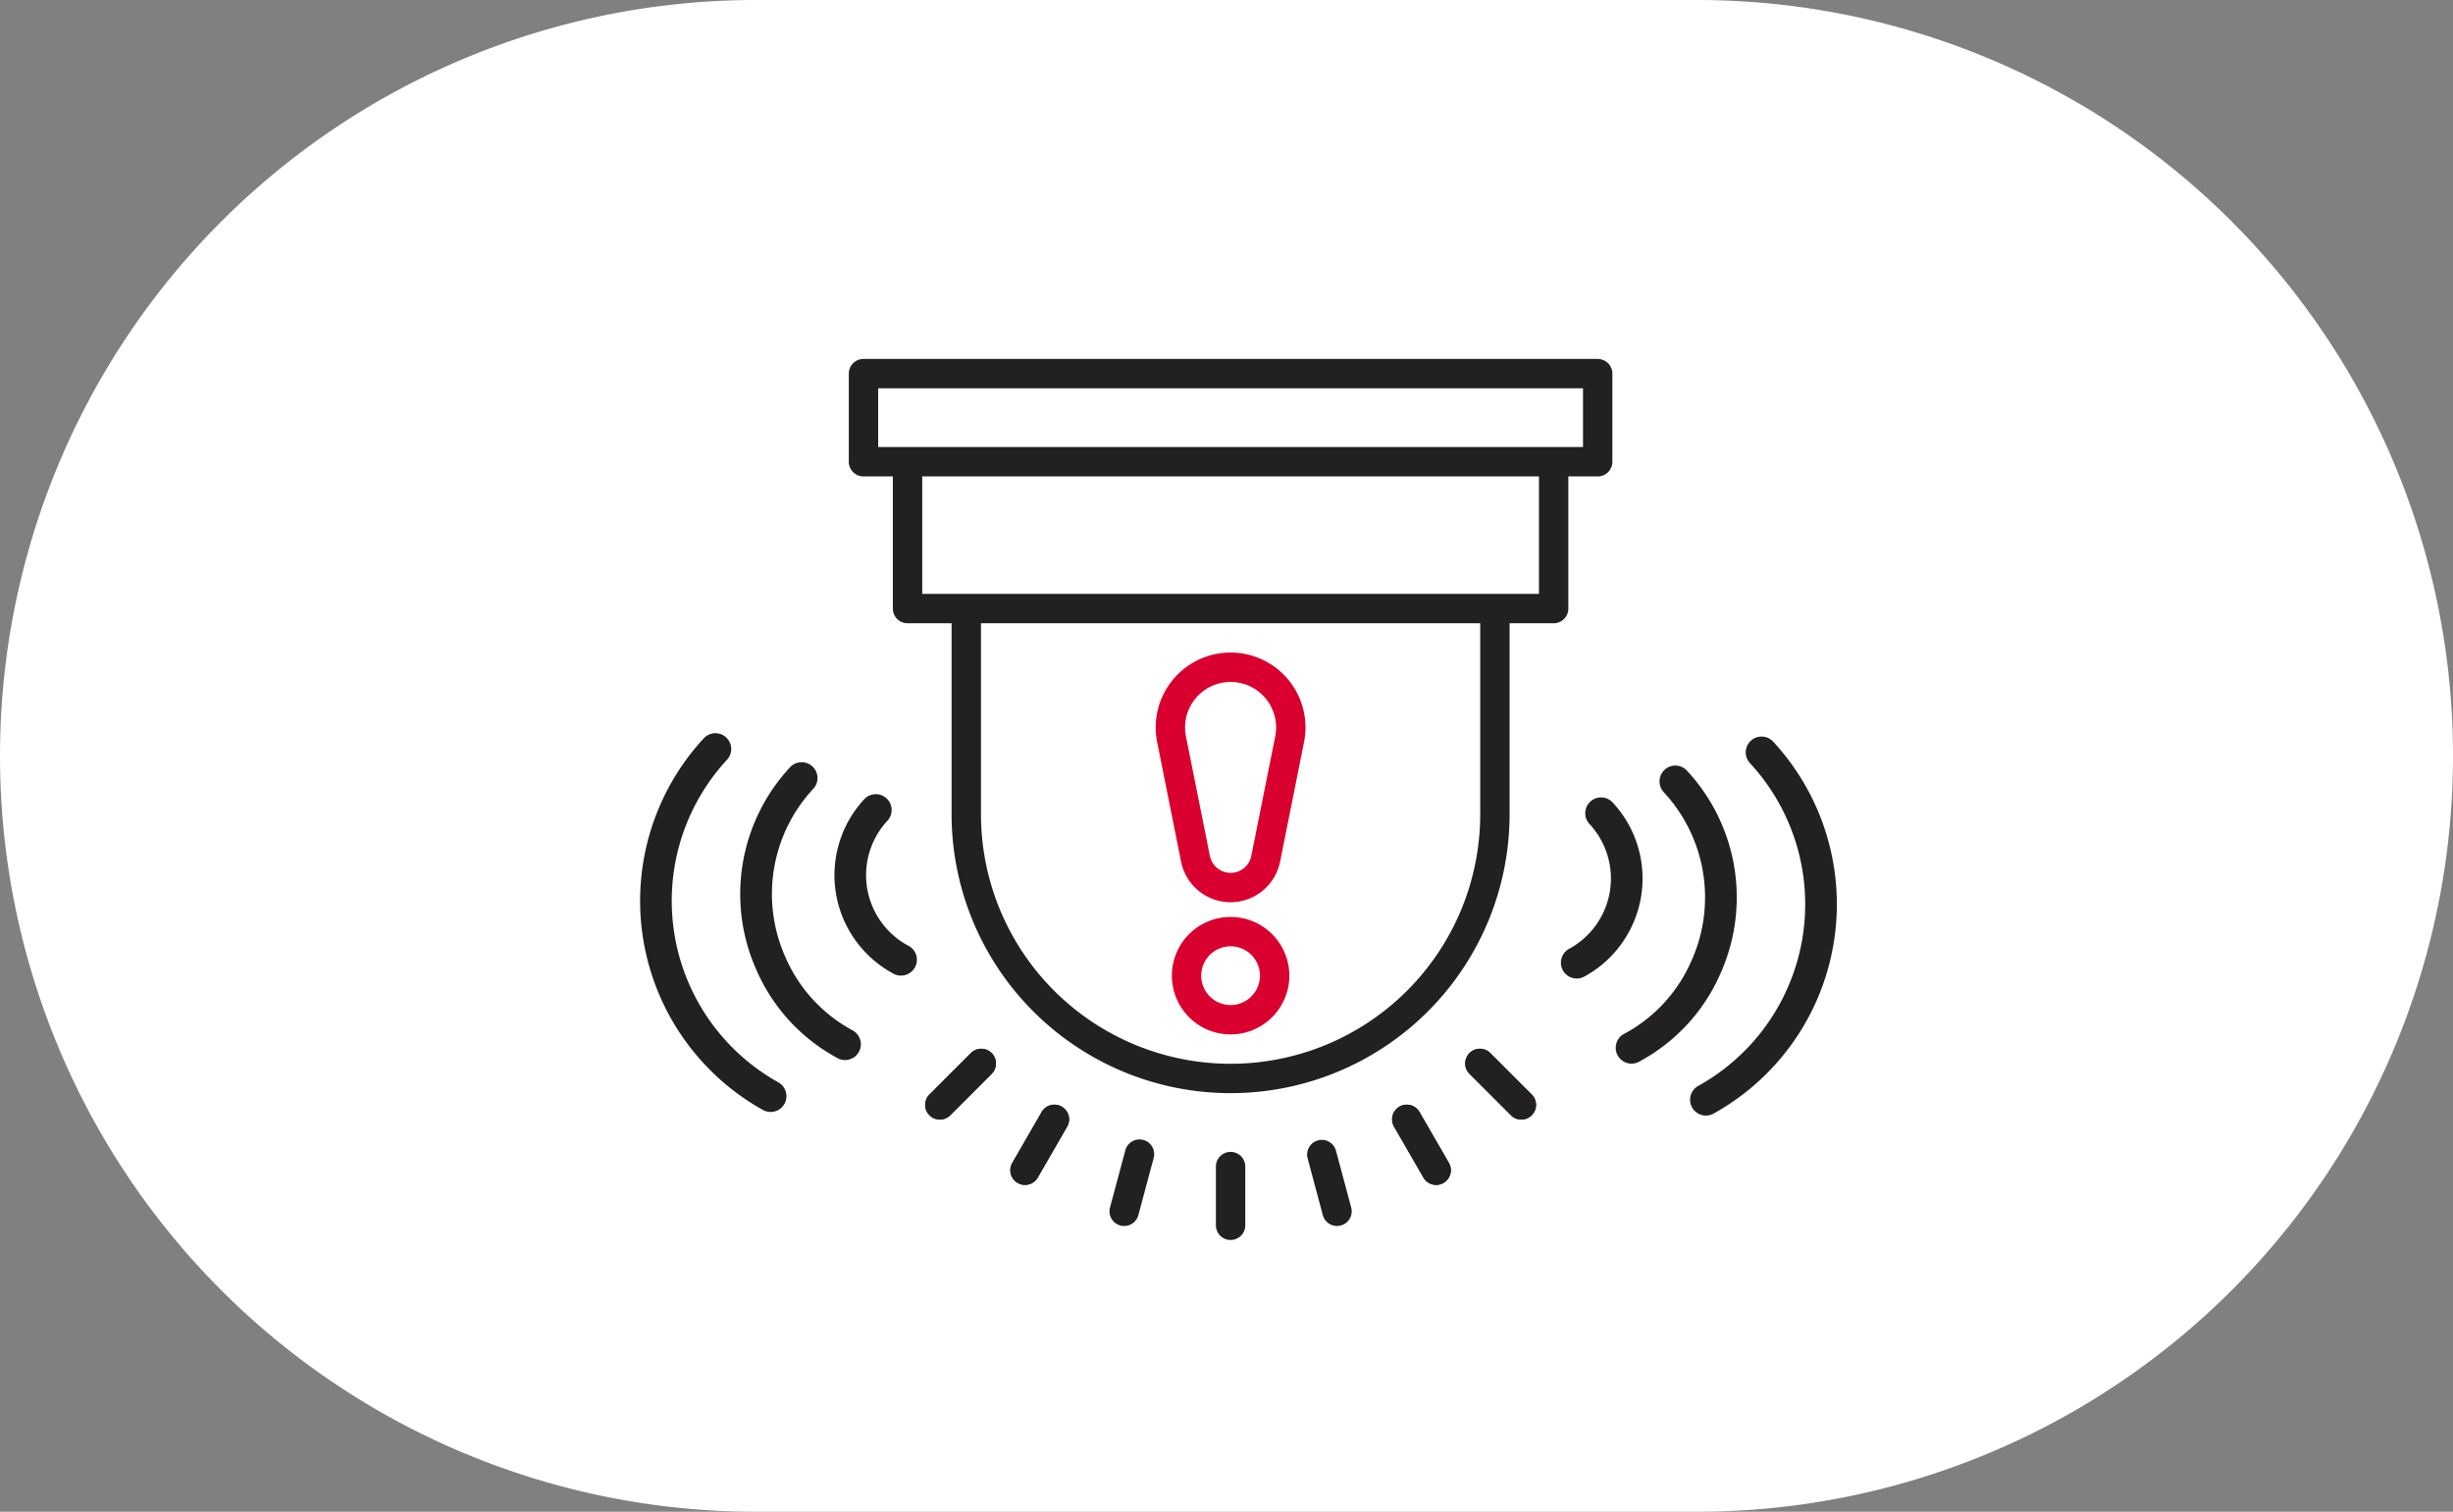
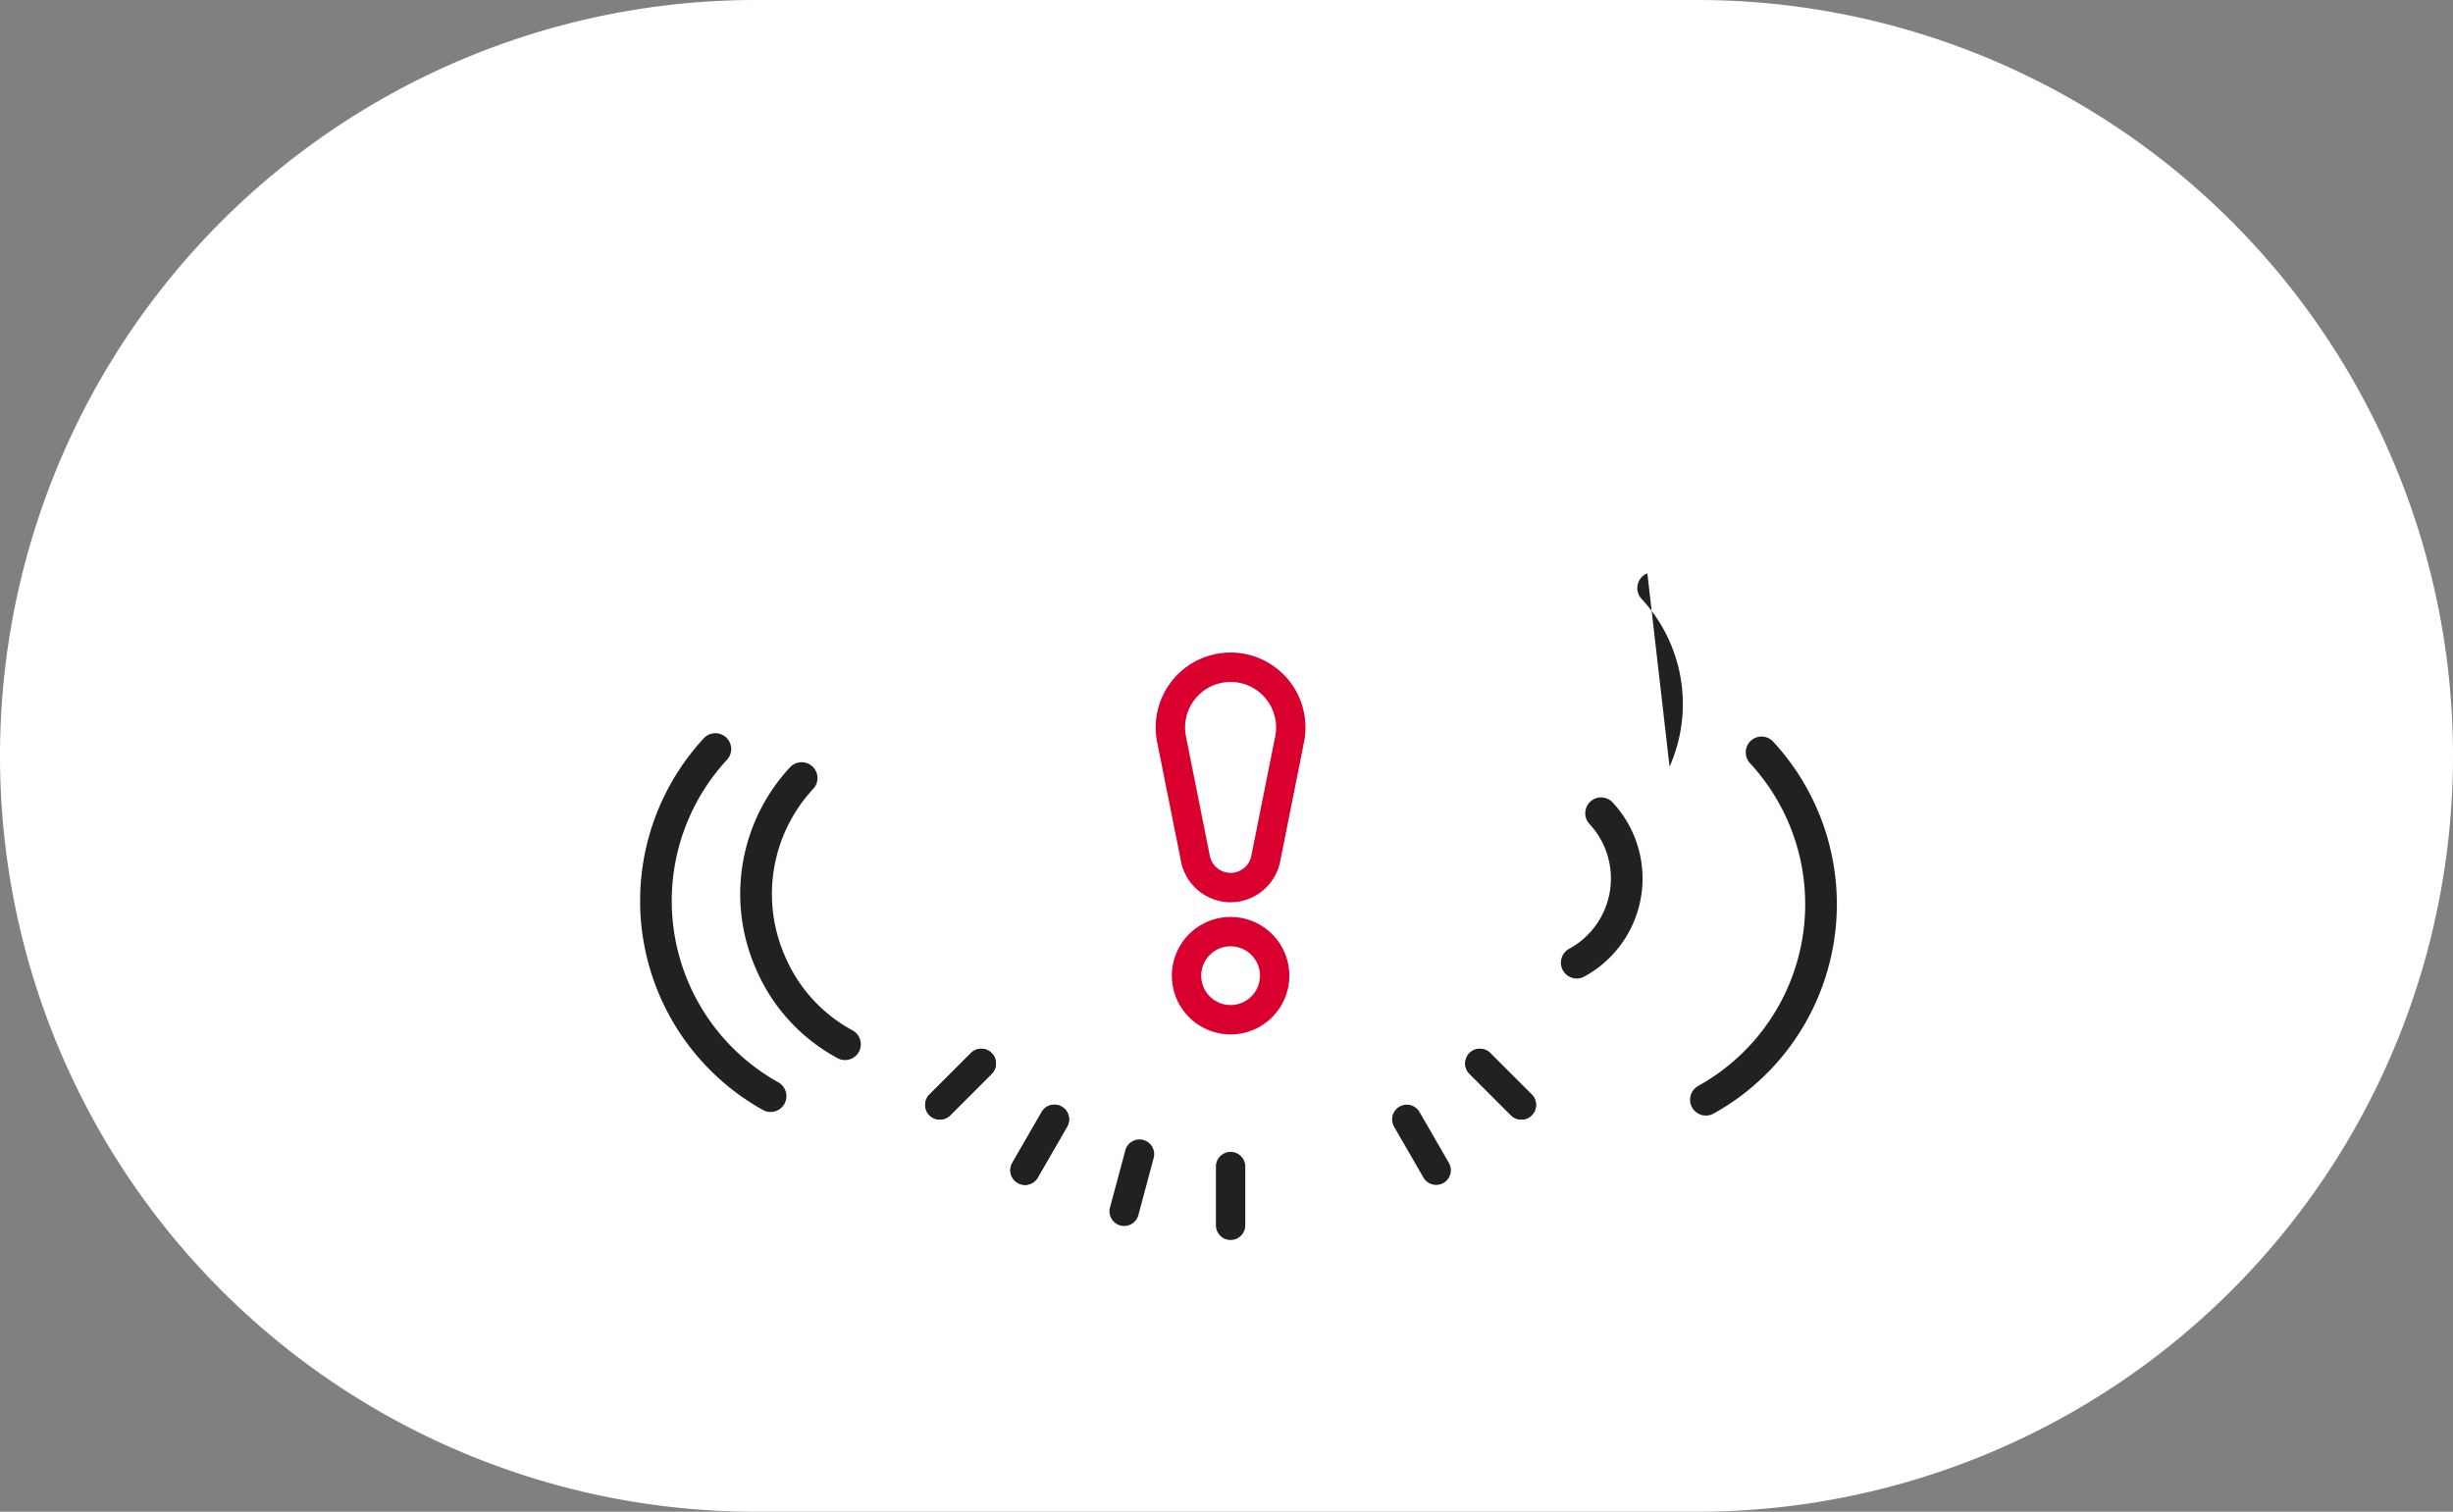
<svg xmlns="http://www.w3.org/2000/svg" id="Groupe_130" data-name="Groupe 130" width="262.791" height="161.957" viewBox="0 0 262.791 161.957">
  <rect x="0" y="0" width="262.791" height="161.957" fill="#808080" stroke="none" />
  <defs>
    <clipPath id="clip-path">
      <rect id="Rectangle_82" data-name="Rectangle 82" width="262.791" height="161.957" fill="none" />
    </clipPath>
  </defs>
  <g id="Groupe_129" data-name="Groupe 129" clip-path="url(#clip-path)">
    <path id="Tracé_837" data-name="Tracé 837" d="M181.813,161.957H80.978A80.978,80.978,0,0,1,0,80.979H0A80.978,80.978,0,0,1,80.978,0H181.813a80.978,80.978,0,0,1,80.978,80.978h0a80.978,80.978,0,0,1-80.978,80.978" fill="#fff" />
-     <path id="Tracé_838" data-name="Tracé 838" d="M171.162,38.455H92.506a1.573,1.573,0,0,0-1.573,1.573v9.439a1.573,1.573,0,0,0,1.573,1.573h3.146V65.2a1.573,1.573,0,0,0,1.573,1.573h4.72V87.222a29.889,29.889,0,0,0,59.778,0V66.771h4.72a1.573,1.573,0,0,0,1.573-1.573V51.04h3.146a1.573,1.573,0,0,0,1.573-1.573V40.028a1.573,1.573,0,0,0-1.573-1.573M158.577,87.222a26.743,26.743,0,0,1-53.486,0V66.771h53.486Zm6.293-23.6H98.8V51.04H164.87Zm4.719-15.731H94.079V41.6h75.51Z" fill="#222020" />
    <path id="Tracé_839" data-name="Tracé 839" d="M131.834,132.843a1.573,1.573,0,0,1-1.573-1.573v-6.293a1.573,1.573,0,0,1,3.146,0v6.293a1.573,1.573,0,0,1-1.573,1.573" fill="#222020" />
-     <path id="Tracé_840" data-name="Tracé 840" d="M143.233,131.342a1.576,1.576,0,0,1-1.519-1.165l-1.627-6.079a1.573,1.573,0,1,1,3.039-.815l1.628,6.079a1.573,1.573,0,0,1-1.112,1.927,1.61,1.61,0,0,1-.409.053" fill="#222020" />
-     <path id="Tracé_841" data-name="Tracé 841" d="M153.858,126.942a1.575,1.575,0,0,1-1.364-.787l-3.146-5.449a1.573,1.573,0,1,1,2.725-1.573l3.146,5.449a1.574,1.574,0,0,1-1.361,2.36" fill="#222020" />
    <path id="Tracé_842" data-name="Tracé 842" d="M162.982,119.943a1.573,1.573,0,0,1-1.112-.461l-4.448-4.448a1.573,1.573,0,0,1,2.224-2.225l4.448,4.449a1.573,1.573,0,0,1-1.112,2.685" fill="#222020" />
    <path id="Tracé_843" data-name="Tracé 843" d="M153.858,126.942a1.575,1.575,0,0,1-1.364-.787l-3.146-5.449a1.573,1.573,0,1,1,2.725-1.573l3.146,5.449a1.574,1.574,0,0,1-1.361,2.36" fill="#222020" />
    <path id="Tracé_844" data-name="Tracé 844" d="M162.982,119.943a1.573,1.573,0,0,1-1.112-.461l-4.448-4.448a1.573,1.573,0,0,1,2.224-2.225l4.448,4.449a1.573,1.573,0,0,1-1.112,2.685" fill="#222020" />
    <path id="Tracé_845" data-name="Tracé 845" d="M120.434,131.342a1.614,1.614,0,0,1-.408-.053,1.573,1.573,0,0,1-1.112-1.927l1.63-6.079a1.573,1.573,0,1,1,3.037.815l-1.628,6.079a1.572,1.572,0,0,1-1.519,1.165" fill="#222020" />
    <path id="Tracé_846" data-name="Tracé 846" d="M109.81,126.942a1.574,1.574,0,0,1-1.361-2.36l3.146-5.449a1.573,1.573,0,1,1,2.725,1.573l-3.146,5.449a1.575,1.575,0,0,1-1.364.787" fill="#222020" />
    <path id="Tracé_847" data-name="Tracé 847" d="M100.686,119.943a1.573,1.573,0,0,1-1.112-2.685l4.448-4.449a1.573,1.573,0,0,1,2.224,2.225l-4.448,4.448a1.573,1.573,0,0,1-1.112.461" fill="#222020" />
    <path id="Tracé_848" data-name="Tracé 848" d="M109.81,126.942a1.574,1.574,0,0,1-1.361-2.36l3.146-5.449a1.573,1.573,0,1,1,2.725,1.573l-3.146,5.449a1.575,1.575,0,0,1-1.364.787" fill="#222020" />
    <path id="Tracé_849" data-name="Tracé 849" d="M100.686,119.943a1.573,1.573,0,0,1-1.112-2.685l4.448-4.449a1.573,1.573,0,0,1,2.224,2.225l-4.448,4.448a1.573,1.573,0,0,1-1.112.461" fill="#222020" />
    <path id="Tracé_850" data-name="Tracé 850" d="M131.834,96.661a5.427,5.427,0,0,1-5.306-4.35l-2.56-12.8a8.023,8.023,0,1,1,15.732,0l-2.56,12.8a5.427,5.427,0,0,1-5.306,4.348m0-23.6a4.877,4.877,0,0,0-4.781,5.832l2.56,12.8a2.265,2.265,0,0,0,4.442,0l2.56-12.8a4.877,4.877,0,0,0-4.781-5.832" fill="#d90030" />
    <path id="Tracé_851" data-name="Tracé 851" d="M131.834,110.819a6.292,6.292,0,1,1,6.293-6.293,6.293,6.293,0,0,1-6.293,6.293m0-9.439a3.146,3.146,0,1,0,3.146,3.146,3.146,3.146,0,0,0-3.146-3.146" fill="#d90030" />
-     <path id="Tracé_852" data-name="Tracé 852" d="M94.443,85.2a1.693,1.693,0,0,1,.628,2.727,8.577,8.577,0,0,0,2.124,13.329,1.7,1.7,0,1,1-1.577,3l-.074-.041a11.968,11.968,0,0,1-2.965-18.584,1.7,1.7,0,0,1,1.864-.432" fill="#222020" />
    <path id="Tracé_853" data-name="Tracé 853" d="M86.5,81.776a1.694,1.694,0,0,1,.625,2.731,16.556,16.556,0,0,0-3.014,17.966l.009.017a16.209,16.209,0,0,0,7.149,7.859,1.695,1.695,0,0,1-1.439,3.069,1.673,1.673,0,0,1-.195-.108A19.572,19.572,0,0,1,81,103.833a19.936,19.936,0,0,1,3.632-21.627,1.693,1.693,0,0,1,1.866-.43" fill="#222020" />
    <path id="Tracé_854" data-name="Tracé 854" d="M77.257,78.666a1.695,1.695,0,0,1,.625,2.732,22.26,22.26,0,0,0,5.511,34.561,1.695,1.695,0,0,1-1.643,2.965A25.649,25.649,0,0,1,75.4,79.093,1.694,1.694,0,0,1,77.257,78.666Z" fill="#222020" />
    <path id="Tracé_855" data-name="Tracé 855" d="M172.783,85.989a11.965,11.965,0,0,1-2.965,18.584l-.074.041a1.695,1.695,0,1,1-1.576-3,8.578,8.578,0,0,0,2.123-13.329,1.694,1.694,0,1,1,2.492-2.295" fill="#222020" />
-     <path id="Tracé_856" data-name="Tracé 856" d="M178.861,82.136a1.7,1.7,0,0,1,1.866.43,19.937,19.937,0,0,1,3.632,21.627,19.572,19.572,0,0,1-8.633,9.477,1.674,1.674,0,0,1-.195.108,1.695,1.695,0,1,1-1.439-3.069,16.209,16.209,0,0,0,7.149-7.859l.009-.017a16.554,16.554,0,0,0-3.014-17.965,1.7,1.7,0,0,1,.625-2.732" fill="#222020" />
+     <path id="Tracé_856" data-name="Tracé 856" d="M178.861,82.136l.009-.017a16.554,16.554,0,0,0-3.014-17.965,1.7,1.7,0,0,1,.625-2.732" fill="#222020" />
    <path id="Tracé_857" data-name="Tracé 857" d="M188.1,79.026a1.692,1.692,0,0,1,1.859.427,25.646,25.646,0,0,1-6.353,39.831,1.695,1.695,0,1,1-1.642-2.965,22.26,22.26,0,0,0,5.511-34.561,1.695,1.695,0,0,1,.625-2.732" fill="#222020" />
  </g>
</svg>